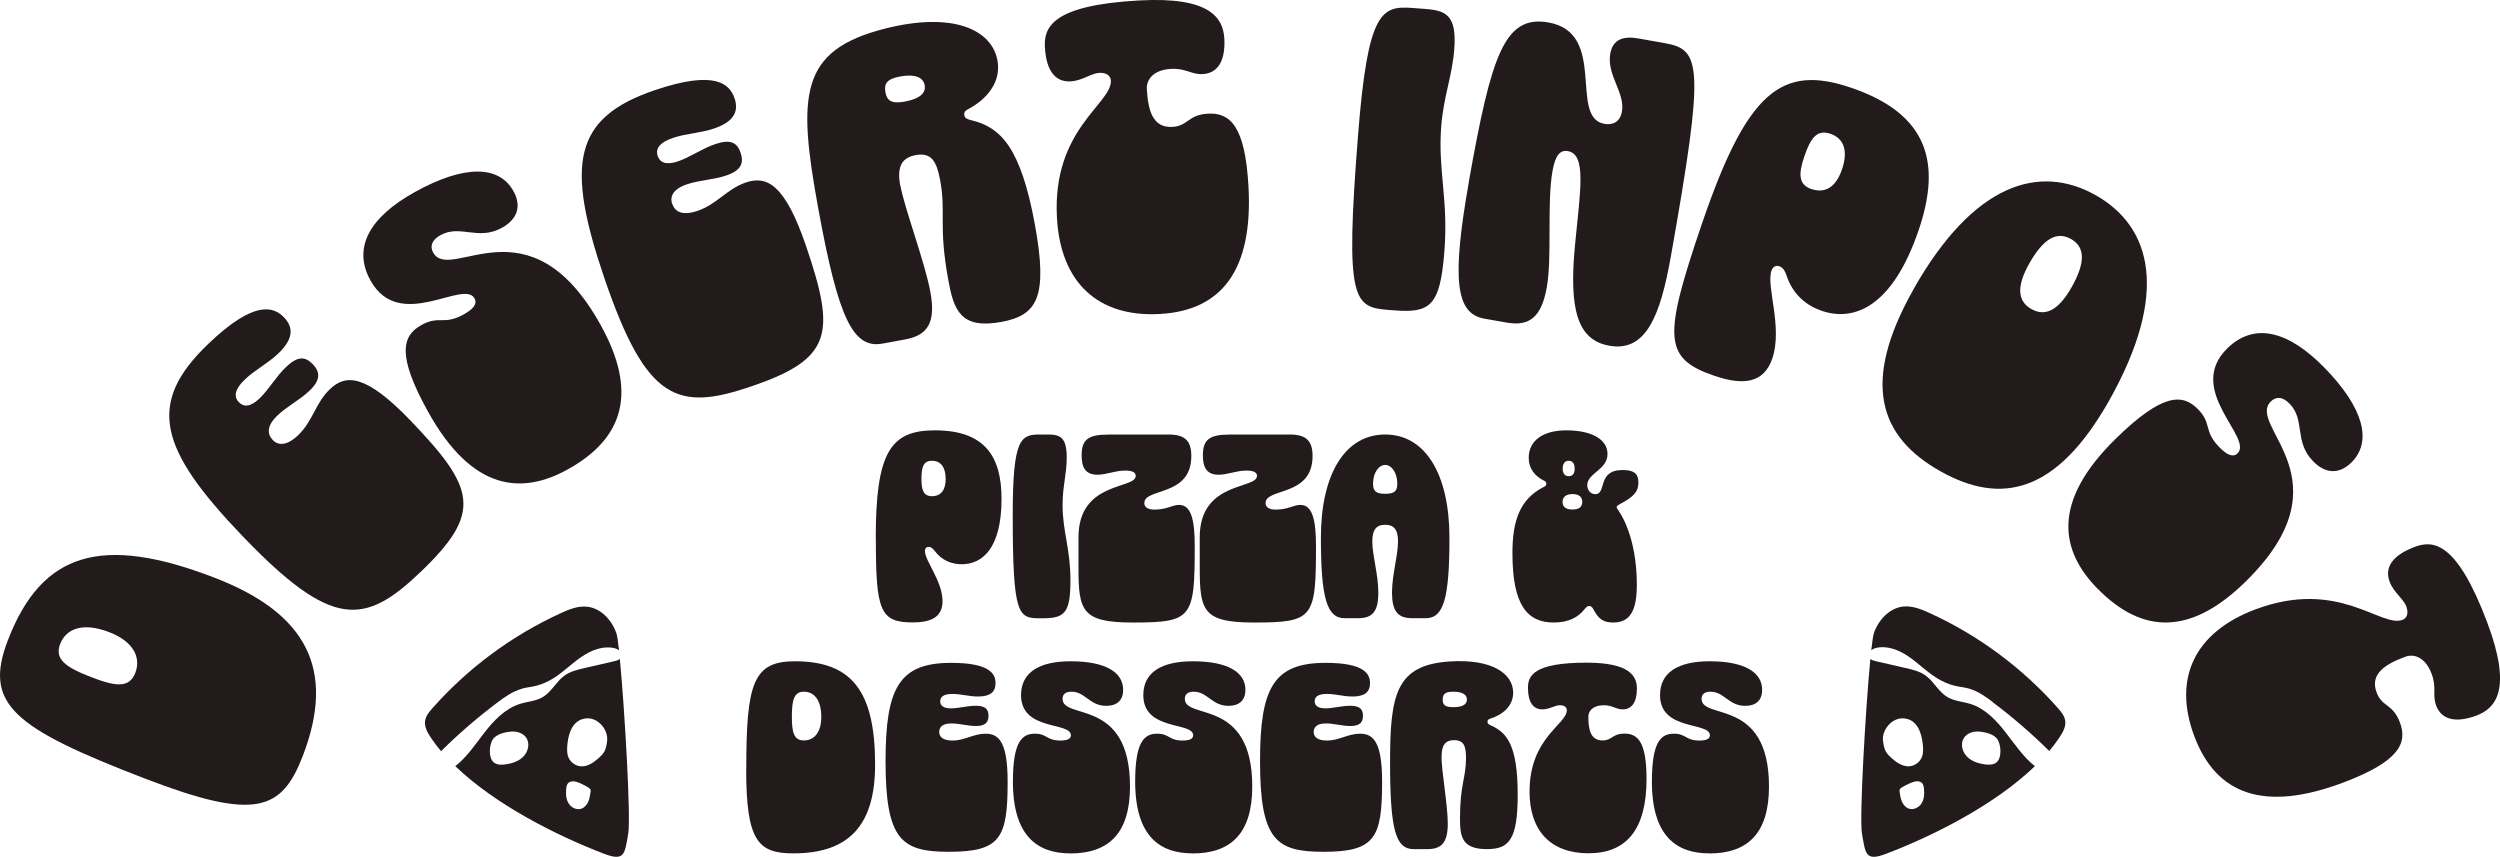
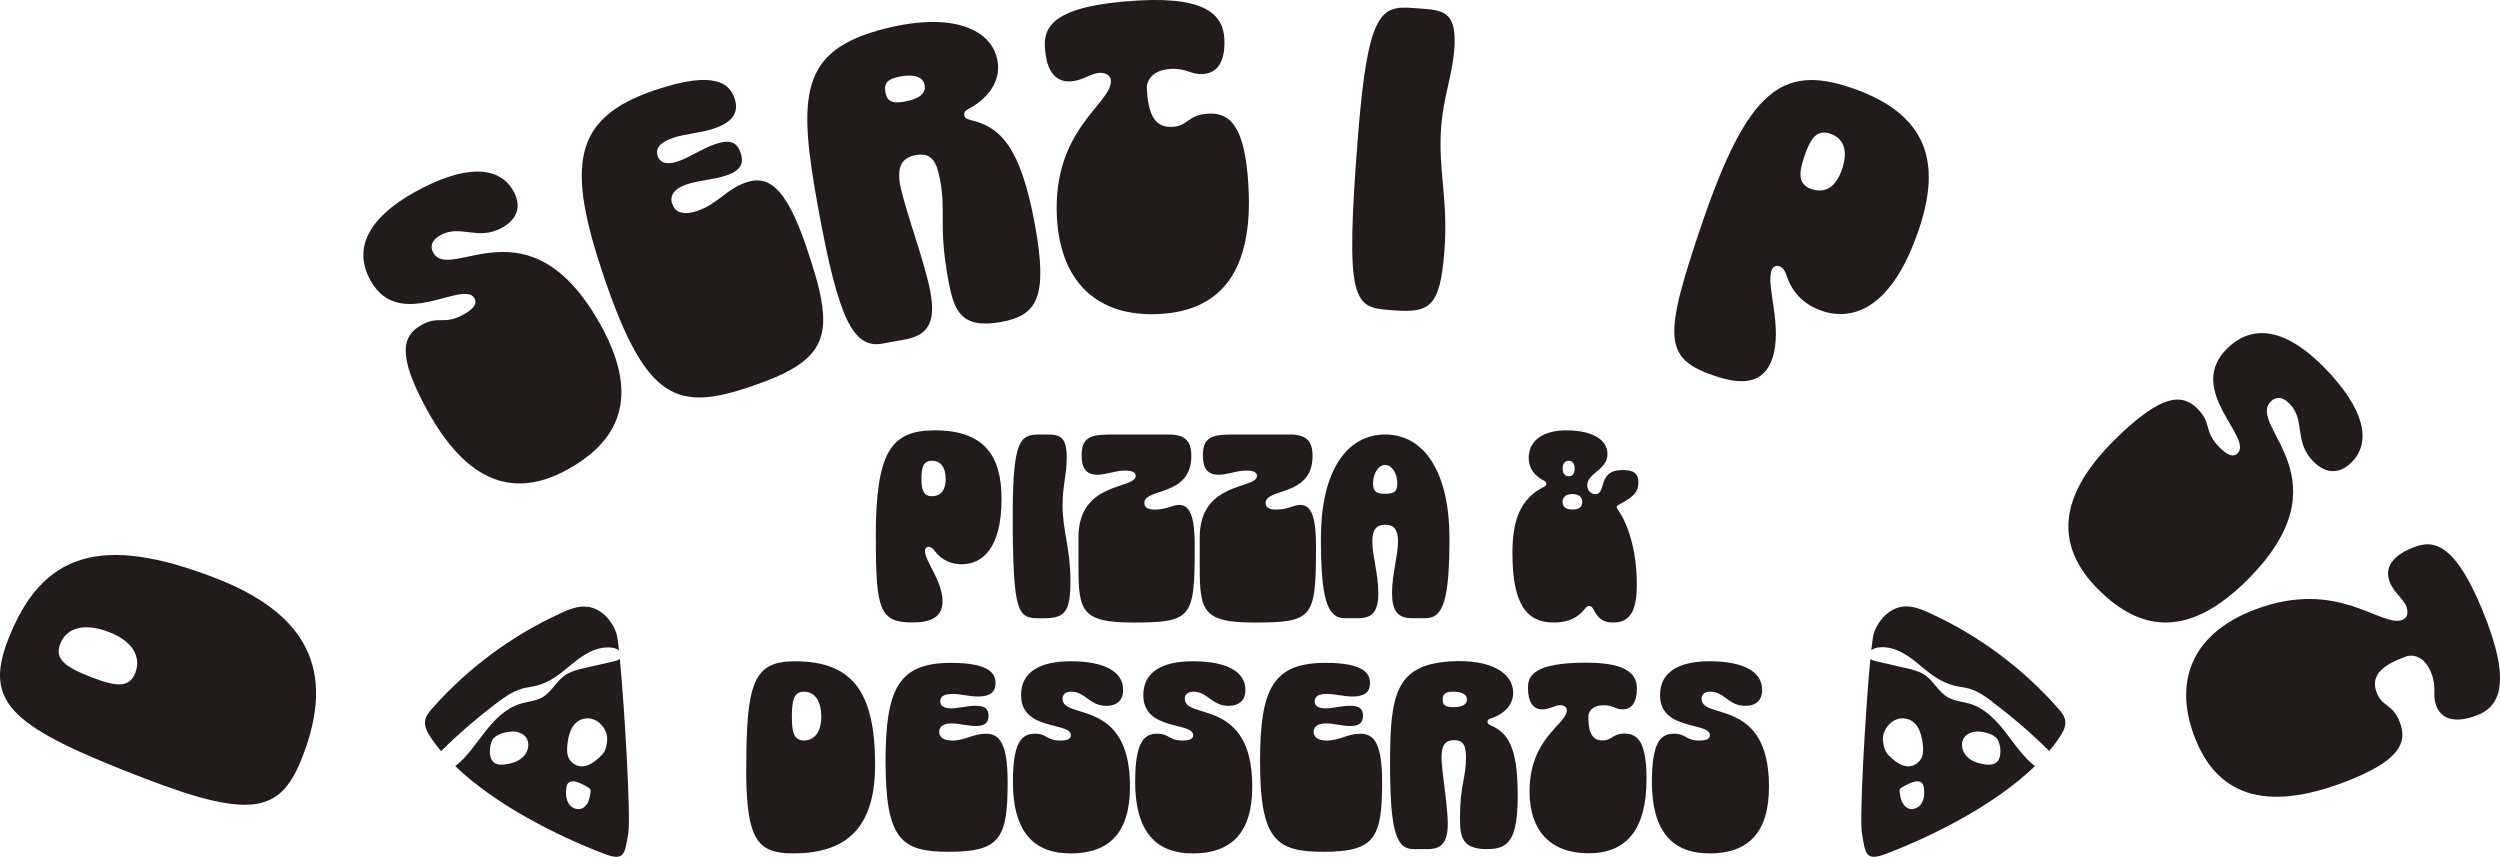
<svg xmlns="http://www.w3.org/2000/svg" viewBox="0 0 270.31 92.65" data-name="Layer 2" id="Layer_2">
  <defs>
    <style>
      .cls-1 {
        fill: #231b1b;
      }
    </style>
  </defs>
  <g data-name="Layer 1" id="Layer_1-2">
    <g>
      <g>
        <path d="M15.69,84.19C1.41,78.69-1.82,76.14.86,69.2c3.67-9.52,10.17-11.43,22.35-6.73,10,3.85,13.11,9.96,9.53,19.26-2.27,5.89-5.08,7.07-17.04,2.46ZM14.63,72.75c.64-1.66-.2-3.39-2.82-4.4-2.84-1.09-4.66-.39-5.3,1.27-.64,1.66.58,2.53,3.42,3.62,2.62,1.01,4.06,1.16,4.7-.49Z" class="cls-1" />
-         <path d="M29.47,47.56c.58.61,1.51.69,2.76-.5,1.62-1.55,1.86-3.47,3.45-4.99,1.72-1.65,3.91-1.61,8.76,3.46,6.96,7.26,7.73,9.89,1.08,16.27-6.08,5.83-9.6,6.28-19.31-3.85-9.03-9.42-10.42-14.32-3.7-20.76,5.03-4.82,7.1-4.02,8.2-2.87,1.07,1.11.98,2.37-.61,3.89-1.15,1.1-2.52,1.77-3.6,2.8-1.25,1.2-1.17,1.96-.68,2.47.52.54,1.25.56,2.26-.42.98-.94,1.77-2.35,2.85-3.38,1.25-1.2,2.08-1.15,2.89-.3.81.84.86,1.71-.36,2.87-1.05,1-2.45,1.7-3.46,2.67-1.32,1.26-1,2.13-.52,2.64Z" class="cls-1" />
        <path d="M61.41,50.74c-4.95,2.75-10.32,2.42-15.12-6.21-3.41-6.13-2.81-8.23-.72-9.39,1.92-1.07,2.39.06,4.56-1.14,1.06-.59,1.5-1.15,1.18-1.73-1.18-2.13-8.11,3.7-11.25-1.94-1.95-3.52-.15-6.82,4.8-9.57,5.32-2.95,9.09-2.91,10.66-.09.91,1.64.4,3.04-1.23,3.95-2.62,1.45-4.5-.39-6.67.81-1.06.59-1.1,1.3-.78,1.88,1.86,3.35,10.38-6.08,18.1,7.82,3.98,7.16,2.6,12.2-3.53,15.61Z" class="cls-1" />
        <path d="M72.71,22.09c.27.8,1.07,1.26,2.71.71,2.13-.73,3.15-2.36,5.23-3.07,2.26-.77,4.22.19,6.49,6.83,3.25,9.52,2.84,12.23-5.88,15.21-7.97,2.72-11.35,1.65-15.89-11.63-4.22-12.35-3.41-17.38,5.4-20.38,6.6-2.25,8.13-.65,8.65.86.5,1.46-.11,2.56-2.2,3.27-1.51.51-3.03.54-4.45,1.02-1.64.56-1.88,1.29-1.66,1.95.24.71.9,1.03,2.22.58,1.28-.44,2.59-1.38,4.01-1.86,1.64-.56,2.37-.16,2.74.94s.06,1.91-1.54,2.45c-1.37.47-2.94.51-4.27.96-1.73.59-1.81,1.51-1.58,2.17Z" class="cls-1" />
        <path d="M97.34,20.01c.46,2.53,2.66,8.31,3.26,11.58.59,3.22-.24,4.66-2.73,5.11l-2.44.45c-3.18.58-4.77-2.65-6.94-14.52-2.27-12.38-2.05-17.18,7.17-19.53,7.41-1.88,11.58.12,12.19,3.43.42,2.3-1.09,4.19-3.22,5.3-.26.14-.42.31-.36.64.06.32.31.42.76.53,3.14.76,5.33,2.88,6.87,11.3,1.44,7.87.23,9.8-3.64,10.51-4.42.81-5.14-1.3-5.73-4.56-1.08-5.89-.23-7.24-.87-10.73-.38-2.07-.94-3.06-2.64-2.75-1.43.26-2.07,1.14-1.69,3.26ZM97.88,10.97c1.52-.28,2.26-.89,2.1-1.76-.16-.87-1.08-1.23-2.65-.94-1.47.27-1.76.8-1.59,1.72.16.87.61,1.27,2.13.99Z" class="cls-1" />
        <path d="M126.6,7.45c-2.01.11-2.65,1.27-2.6,2.16.13,2.29.61,4.23,2.76,4.11,1.73-.1,1.66-1.31,3.86-1.43,2.38-.13,4.01,1.33,4.37,7.87.5,9.02-2.87,13.42-9.59,13.79-6.68.37-10.73-3.39-11.12-10.4-.53-9.62,5.97-12.33,5.83-14.85-.03-.51-.47-.86-1.26-.82-.89.05-1.83.85-3.09.92-1.64.09-2.64-1.12-2.78-3.69-.12-2.1.69-4.54,10.17-5.06,7.71-.43,9.1,1.89,9.23,4.13.13,2.43-.73,3.74-2.32,3.83-1.26.07-1.82-.65-3.45-.56Z" class="cls-1" />
        <path d="M146.83,14.71c1.07-13.67,2.56-14.11,6.02-13.84l1.31.1c2.19.17,3.37.69,3.08,4.37-.23,2.94-1.14,4.98-1.41,8.34-.37,4.76.79,7.85.34,13.54-.46,5.83-1.51,6.64-5.38,6.34l-.56-.04c-3.87-.3-4.82-.8-3.4-18.81Z" class="cls-1" />
-         <path d="M158.82,19.62c2.43-13.64,3.83-18.04,8.62-17.19,6.4,1.14,2.16,10.27,6.03,10.96.83.15,1.69-.13,1.9-1.33.36-2.03-1.67-3.96-1.26-6.26.28-1.57,1.44-1.93,3.05-1.64l2.81.5c3.92.7,4.42,2.12.68,23.12-1.14,6.4-2.69,10.31-6.65,9.6-3.41-.61-4.4-3.83-3.69-11.02.56-5.79,1.24-9.66-.78-10.02-.88-.16-1.38.52-1.67,2.17-.61,3.45-.03,9.26-.61,12.53-.57,3.22-1.85,4.28-4.34,3.84l-2.44-.43c-3.09-.55-3.51-4.28-1.64-14.83Z" class="cls-1" />
        <path d="M183.98,24.31c4.92-14.49,8.66-17.37,16.15-14.83,8.46,2.87,9.75,8.25,7.33,15.38-2.83,8.33-6.98,9.94-10.48,8.75-1.59-.54-3.13-1.7-3.83-3.87-.15-.44-.37-.82-.76-.95-.35-.12-.7.01-.86.5-.57,1.68,1.24,6.1.1,9.47-.92,2.7-3.17,2.93-6.27,1.87-5.54-1.88-5.5-4.19-1.38-16.33ZM195.87,20.44c1.51.51,2.65-.24,3.3-2.14.66-1.95.24-3.33-1.27-3.84-1.42-.48-2.12.42-2.81,2.46-.65,1.91-.64,3.04.78,3.53Z" class="cls-1" />
-         <path d="M206.85,31.35c6.53-11.57,13.67-13.67,19.75-10.24,6.07,3.43,7.97,10.62,1.45,22.2-5.66,10.02-11.67,11.36-18.27,7.63-6.6-3.72-8.57-9.56-2.92-19.59ZM219.65,33.42c1.55.87,2.97.06,4.35-2.38,1.49-2.65,1.47-4.33-.08-5.2-1.55-.87-2.99-.02-4.49,2.62-1.38,2.44-1.34,4.08.21,4.96Z" class="cls-1" />
        <path d="M226.78,63.64c-3.96-4.05-5.06-9.32,2-16.22,5.02-4.91,7.2-4.88,8.87-3.18,1.54,1.57.57,2.32,2.3,4.1.85.87,1.51,1.14,1.98.68,1.74-1.7-5.71-6.85-1.1-11.36,2.88-2.81,6.54-1.95,10.5,2.1,4.25,4.35,5.2,8,2.9,10.26-1.34,1.31-2.83,1.19-4.13-.15-2.09-2.14-.81-4.44-2.54-6.22-.85-.87-1.55-.71-2.02-.25-2.74,2.68,8.61,8.4-2.77,19.52-5.85,5.72-11.08,5.73-15.99.71Z" class="cls-1" />
        <path d="M262.91,72.84c-.71-1.88-2-2.15-2.84-1.83-2.15.8-3.86,1.85-3.1,3.86.61,1.62,1.75,1.19,2.52,3.25.84,2.23-.07,4.22-6.2,6.52-8.46,3.17-13.66,1.28-16.03-5.03-2.35-6.26.03-11.25,6.6-13.72,9.02-3.38,13.55,2.02,15.91,1.13.48-.18.68-.71.41-1.45-.31-.83-1.36-1.49-1.8-2.67-.58-1.53.28-2.85,2.69-3.76,1.97-.74,4.53-.7,7.87,8.19,2.71,7.23.92,9.25-1.18,10.04-2.28.85-3.79.42-4.35-1.07-.44-1.18.08-1.93-.5-3.46Z" class="cls-1" />
      </g>
      <g>
        <path d="M94.69,58.19c0-9.28,1.59-11.66,6.39-11.66,5.42,0,7.21,2.84,7.21,7.41,0,5.34-2.07,7.07-4.31,7.07-1.02,0-2.13-.37-2.95-1.48-.17-.23-.37-.4-.62-.4-.23,0-.4.14-.4.45,0,1.08,1.9,3.26,1.9,5.42,0,1.73-1.25,2.3-3.24,2.3-3.55,0-3.97-1.33-3.97-9.11ZM100.77,53.65c.96,0,1.48-.65,1.48-1.87s-.51-1.96-1.48-1.96c-.91,0-1.14.65-1.14,1.96,0,1.22.23,1.87,1.14,1.87Z" class="cls-1" />
        <path d="M109.5,55.64c0-8.31.88-8.66,2.98-8.66h.79c1.33,0,2.07.26,2.07,2.5,0,1.79-.45,3.06-.45,5.11,0,2.89.85,4.71.85,8.17s-.6,4.09-2.95,4.09h-.34c-2.36,0-2.95-.26-2.95-11.21Z" class="cls-1" />
        <path d="M119.78,46.98h6.56c1.87,0,2.47.77,2.47,2.33,0,4.43-5.08,3.41-5.08,5.08,0,.43.34.71,1.11.71,1.31,0,1.93-.51,2.64-.51,1.31,0,1.7,1.59,1.7,4.46,0,7.78-.28,8.26-6.7,8.26-5.53,0-5.87-1.28-5.87-5.96v-3.26c0-6.1,6.19-5.16,6.19-6.64,0-.31-.26-.57-1.14-.57-1.08,0-2.04.45-3.01.45-1.31,0-1.7-.82-1.7-2.1,0-1.67.68-2.24,2.84-2.24Z" class="cls-1" />
        <path d="M132.89,46.98h6.56c1.87,0,2.47.77,2.47,2.33,0,4.43-5.08,3.41-5.08,5.08,0,.43.34.71,1.11.71,1.31,0,1.93-.51,2.64-.51,1.31,0,1.7,1.59,1.7,4.46,0,7.78-.28,8.26-6.7,8.26-5.53,0-5.87-1.28-5.87-5.96v-3.26c0-6.1,6.19-5.16,6.19-6.64,0-.31-.26-.57-1.14-.57-1.08,0-2.04.45-3.01.45-1.31,0-1.7-.82-1.7-2.1,0-1.67.68-2.24,2.84-2.24Z" class="cls-1" />
        <path d="M142.82,58.16c0-6.95,2.64-11.18,6.95-11.18s6.95,4.23,6.95,11.18c0,6.5-.62,8.68-2.55,8.68h-1.5c-1.53,0-2.16-.77-2.16-2.75s.65-4,.65-5.56c0-1.31-.48-1.79-1.39-1.79s-1.39.48-1.39,1.79c0,1.56.65,3.55.65,5.56s-.62,2.75-2.16,2.75h-1.5c-1.9,0-2.55-2.19-2.55-8.68ZM149.77,53.39c.99,0,1.31-.26,1.31-1.11,0-1.14-.6-2.01-1.31-2.01s-1.31.88-1.31,2.01c0,.85.34,1.11,1.31,1.11Z" class="cls-1" />
        <path d="M163.53,59.81c0-3.49.79-5.87,3.43-7.18.17-.09.23-.17.23-.34,0-.14-.06-.23-.23-.31-.99-.48-1.67-1.31-1.67-2.47,0-1.9,1.59-2.98,4.06-2.98,2.87,0,4.46,1.05,4.46,2.55,0,1.73-2.19,2.07-2.19,3.38,0,.48.31.97.88.97,1.25,0,.14-2.61,2.95-2.61,1.42,0,1.7.57,1.7,1.36,0,.88-.37,1.48-2.01,2.33-.2.11-.34.2-.34.31,0,.08.06.2.17.34.94,1.36,2.01,4.09,2.01,8.06,0,2.78-.71,4.09-2.55,4.09-1.16,0-1.62-.45-2.16-1.45-.11-.23-.28-.34-.45-.34s-.31.11-.51.37c-.65.82-1.67,1.42-3.32,1.42-2.87,0-4.46-1.9-4.46-7.49ZM170.26,50.67c0-.54-.23-.85-.65-.85-.4,0-.65.31-.65.85s.26.82.65.82c.43,0,.65-.28.65-.82ZM171.08,54.27c0-.57-.4-.85-1.05-.85s-1.08.28-1.08.85.4.82,1.08.82,1.05-.26,1.05-.82Z" class="cls-1" />
        <path d="M80.69,83.16c0-9.28.74-11.66,5.25-11.66,6.19,0,8.68,3.26,8.68,11.18,0,6.5-2.78,9.59-8.83,9.59-3.83,0-5.11-1.33-5.11-9.11ZM86.93,80.06c1.08,0,1.87-.85,1.87-2.55,0-1.84-.79-2.72-1.87-2.72s-1.31.88-1.31,2.72c0,1.7.23,2.55,1.31,2.55Z" class="cls-1" />
        <path d="M101.55,79.13c0,.51.37.94,1.42.94,1.36,0,2.27-.74,3.6-.74,1.45,0,2.38.94,2.38,5.19,0,6.1-.77,7.58-6.36,7.58-5.11,0-6.84-1.28-6.84-9.79,0-7.92,1.45-10.64,7.09-10.64,4.23,0,4.8,1.22,4.8,2.19s-.57,1.45-1.9,1.45c-.97,0-1.84-.28-2.75-.28-1.05,0-1.33.37-1.33.79,0,.45.31.77,1.16.77s1.76-.28,2.67-.28c1.05,0,1.39.37,1.39,1.08s-.34,1.11-1.36,1.11c-.88,0-1.79-.28-2.64-.28-1.11,0-1.33.51-1.33.94Z" class="cls-1" />
        <path d="M115.71,92.27c-3.43,0-6.19-1.76-6.19-7.75,0-4.26.94-5.19,2.38-5.19,1.33,0,1.25.74,2.75.74.74,0,1.14-.17,1.14-.57,0-1.48-5.39-.43-5.39-4.34,0-2.44,1.93-3.66,5.36-3.66,3.69,0,5.68,1.14,5.68,3.09,0,1.14-.68,1.73-1.82,1.73-1.82,0-2.27-1.53-3.77-1.53-.74,0-.96.37-.96.77,0,2.33,7.29-.17,7.29,9.48,0,4.97-2.21,7.24-6.47,7.24Z" class="cls-1" />
        <path d="M128.93,92.27c-3.43,0-6.19-1.76-6.19-7.75,0-4.26.94-5.19,2.38-5.19,1.33,0,1.25.74,2.75.74.74,0,1.14-.17,1.14-.57,0-1.48-5.39-.43-5.39-4.34,0-2.44,1.93-3.66,5.36-3.66,3.69,0,5.68,1.14,5.68,3.09,0,1.14-.68,1.73-1.82,1.73-1.82,0-2.27-1.53-3.77-1.53-.74,0-.96.37-.96.77,0,2.33,7.29-.17,7.29,9.48,0,4.97-2.21,7.24-6.47,7.24Z" class="cls-1" />
        <path d="M142.04,79.13c0,.51.37.94,1.42.94,1.36,0,2.27-.74,3.6-.74,1.45,0,2.38.94,2.38,5.19,0,6.1-.77,7.58-6.36,7.58-5.11,0-6.84-1.28-6.84-9.79,0-7.92,1.45-10.64,7.09-10.64,4.23,0,4.8,1.22,4.8,2.19s-.57,1.45-1.9,1.45c-.97,0-1.84-.28-2.75-.28-1.05,0-1.33.37-1.33.79,0,.45.31.77,1.16.77s1.76-.28,2.67-.28c1.05,0,1.39.37,1.39,1.08s-.34,1.11-1.36,1.11c-.88,0-1.79-.28-2.64-.28-1.11,0-1.33.51-1.33.94Z" class="cls-1" />
        <path d="M155.86,81.8c0,1.56.68,5.25.68,7.26s-.65,2.75-2.19,2.75h-1.5c-1.96,0-2.55-2.1-2.55-9.42s.65-10.47,6.41-10.87c4.63-.31,6.9,1.33,6.9,3.38,0,1.42-1.11,2.38-2.5,2.81-.17.06-.28.14-.28.34s.14.28.4.4c1.79.79,2.87,2.3,2.87,7.49,0,4.85-.94,5.87-3.32,5.87-2.72,0-2.92-1.33-2.92-3.35,0-3.63.65-4.34.65-6.5,0-1.28-.23-1.93-1.28-1.93-.88,0-1.36.45-1.36,1.76ZM157.16,76.46c.94,0,1.45-.28,1.45-.82s-.51-.85-1.48-.85c-.91,0-1.14.28-1.14.85s.23.82,1.16.82Z" class="cls-1" />
        <path d="M173.39,76.26c-1.22,0-1.65.68-1.65,1.22,0,1.39.23,2.58,1.53,2.58,1.05,0,1.05-.74,2.38-.74,1.45,0,2.38.94,2.38,4.91,0,5.48-2.19,8.03-6.27,8.03s-6.38-2.41-6.38-6.67c0-5.85,4.03-7.26,4.03-8.8,0-.31-.26-.54-.74-.54-.54,0-1.14.45-1.9.45-.99,0-1.56-.77-1.56-2.33,0-1.28.57-2.72,6.33-2.72,4.68,0,5.45,1.45,5.45,2.81,0,1.48-.57,2.24-1.53,2.24-.77,0-1.08-.45-2.07-.45Z" class="cls-1" />
        <path d="M184.8,92.27c-3.43,0-6.19-1.76-6.19-7.75,0-4.26.94-5.19,2.38-5.19,1.33,0,1.25.74,2.75.74.74,0,1.14-.17,1.14-.57,0-1.48-5.39-.43-5.39-4.34,0-2.44,1.93-3.66,5.36-3.66,3.69,0,5.68,1.14,5.68,3.09,0,1.14-.68,1.73-1.82,1.73-1.82,0-2.27-1.53-3.77-1.53-.74,0-.96.37-.96.77,0,2.33,7.29-.17,7.29,9.48,0,4.97-2.21,7.24-6.47,7.24Z" class="cls-1" />
      </g>
      <path d="M56.41,74.46c.47-.13.96-.17,1.44-.28.75-.17,1.46-.5,2.11-.92,1.04-.68,1.93-1.58,2.96-2.27,1.03-.7,2.3-1.19,3.51-.91.17.04.35.12.5.23-.1-.95-.2-1.6-.28-1.83-.49-1.43-1.68-2.73-3.18-2.88-.98-.1-1.94.28-2.84.7-5.27,2.41-10.03,5.93-13.87,10.27-.36.41-.73.85-.8,1.39-.09.66.29,1.29.66,1.85.32.48.68.95,1.07,1.41,1.92-1.9,3.97-3.67,6.13-5.29.8-.6,1.63-1.19,2.6-1.45ZM67.02,71.25c-.17.13-.41.2-.63.25-1.05.24-2.09.48-3.14.72-.78.18-1.58.37-2.22.83-.89.65-1.39,1.75-2.34,2.32-.74.44-1.65.48-2.48.74-1.61.51-2.83,1.81-3.87,3.15-.97,1.26-1.87,2.61-3.11,3.58,4.31,4.15,10.9,7.49,16.1,9.48,2.23.85,2.22-.01,2.6-2.21.29-1.64-.38-13.35-.91-18.86ZM56.61,81.78c-.5.53-1.24.77-1.96.87-.44.06-.92.06-1.26-.22-.6-.48-.49-1.85-.13-2.45.37-.61,1.39-.84,2.06-.88.6-.04,1.26.18,1.59.68.4.61.21,1.47-.3,2ZM63.85,85.66c-.05.35-.11.71-.25,1.04-.15.33-.4.62-.74.74-.45.15-.96-.05-1.26-.41-.3-.36-.41-.85-.4-1.32.02-.6.02-1.12.61-1.22.5-.09,1.35.39,1.76.63.11.07.23.14.28.27.03.09.02.18,0,.28ZM65.65,80.1c-.05.39-.11.8-.3,1.15-.16.29-.4.52-.65.74-.51.45-1.12.88-1.8.87-.62,0-1.22-.42-1.45-1-.18-.46-.14-.98-.09-1.47.13-1.24.65-2.69,2.17-2.72,1.22-.02,2.26,1.31,2.11,2.43Z" class="cls-1" />
      <path d="M215.44,75.91c2.16,1.62,4.21,3.39,6.13,5.29.39-.46.75-.93,1.07-1.41.37-.56.75-1.18.66-1.85-.07-.54-.44-.98-.8-1.39-3.84-4.34-8.6-7.87-13.87-10.27-.9-.41-1.86-.8-2.84-.7-1.5.16-2.69,1.45-3.18,2.88-.08.23-.17.88-.28,1.83.15-.11.33-.19.5-.23,1.21-.29,2.48.21,3.51.91,1.03.7,1.91,1.6,2.96,2.27.65.42,1.36.75,2.11.92.48.11.97.15,1.44.28.96.26,1.8.85,2.6,1.45ZM201.32,90.11c.38,2.2.37,3.06,2.6,2.21,5.2-1.98,11.79-5.32,16.1-9.48-1.24-.98-2.14-2.33-3.11-3.58-1.03-1.34-2.25-2.65-3.87-3.15-.83-.26-1.74-.3-2.48-.74-.95-.56-1.45-1.67-2.34-2.32-.65-.47-1.45-.66-2.22-.83-1.05-.24-2.09-.48-3.14-.72-.22-.05-.46-.12-.63-.25-.53,5.52-1.2,17.23-.91,18.86ZM212.35,79.78c.33-.5.99-.72,1.59-.68.67.04,1.69.27,2.06.88.36.61.47,1.97-.13,2.45-.34.28-.83.27-1.26.22-.72-.1-1.46-.34-1.96-.87-.5-.53-.7-1.39-.3-2ZM205.4,85.38c.04-.12.16-.2.28-.27.42-.24,1.27-.71,1.76-.63.58.1.59.62.61,1.22.01.47-.1.96-.4,1.32-.3.36-.82.56-1.26.41-.34-.11-.59-.41-.74-.74-.15-.33-.2-.69-.25-1.04-.01-.09-.03-.19,0-.28ZM205.72,77.67c1.51.02,2.03,1.47,2.17,2.72.05.49.1,1.01-.09,1.47-.23.58-.83.99-1.45,1-.68,0-1.29-.42-1.8-.87-.25-.22-.49-.45-.65-.74-.19-.35-.25-.75-.3-1.15-.15-1.12.9-2.45,2.11-2.43Z" class="cls-1" />
    </g>
  </g>
</svg>